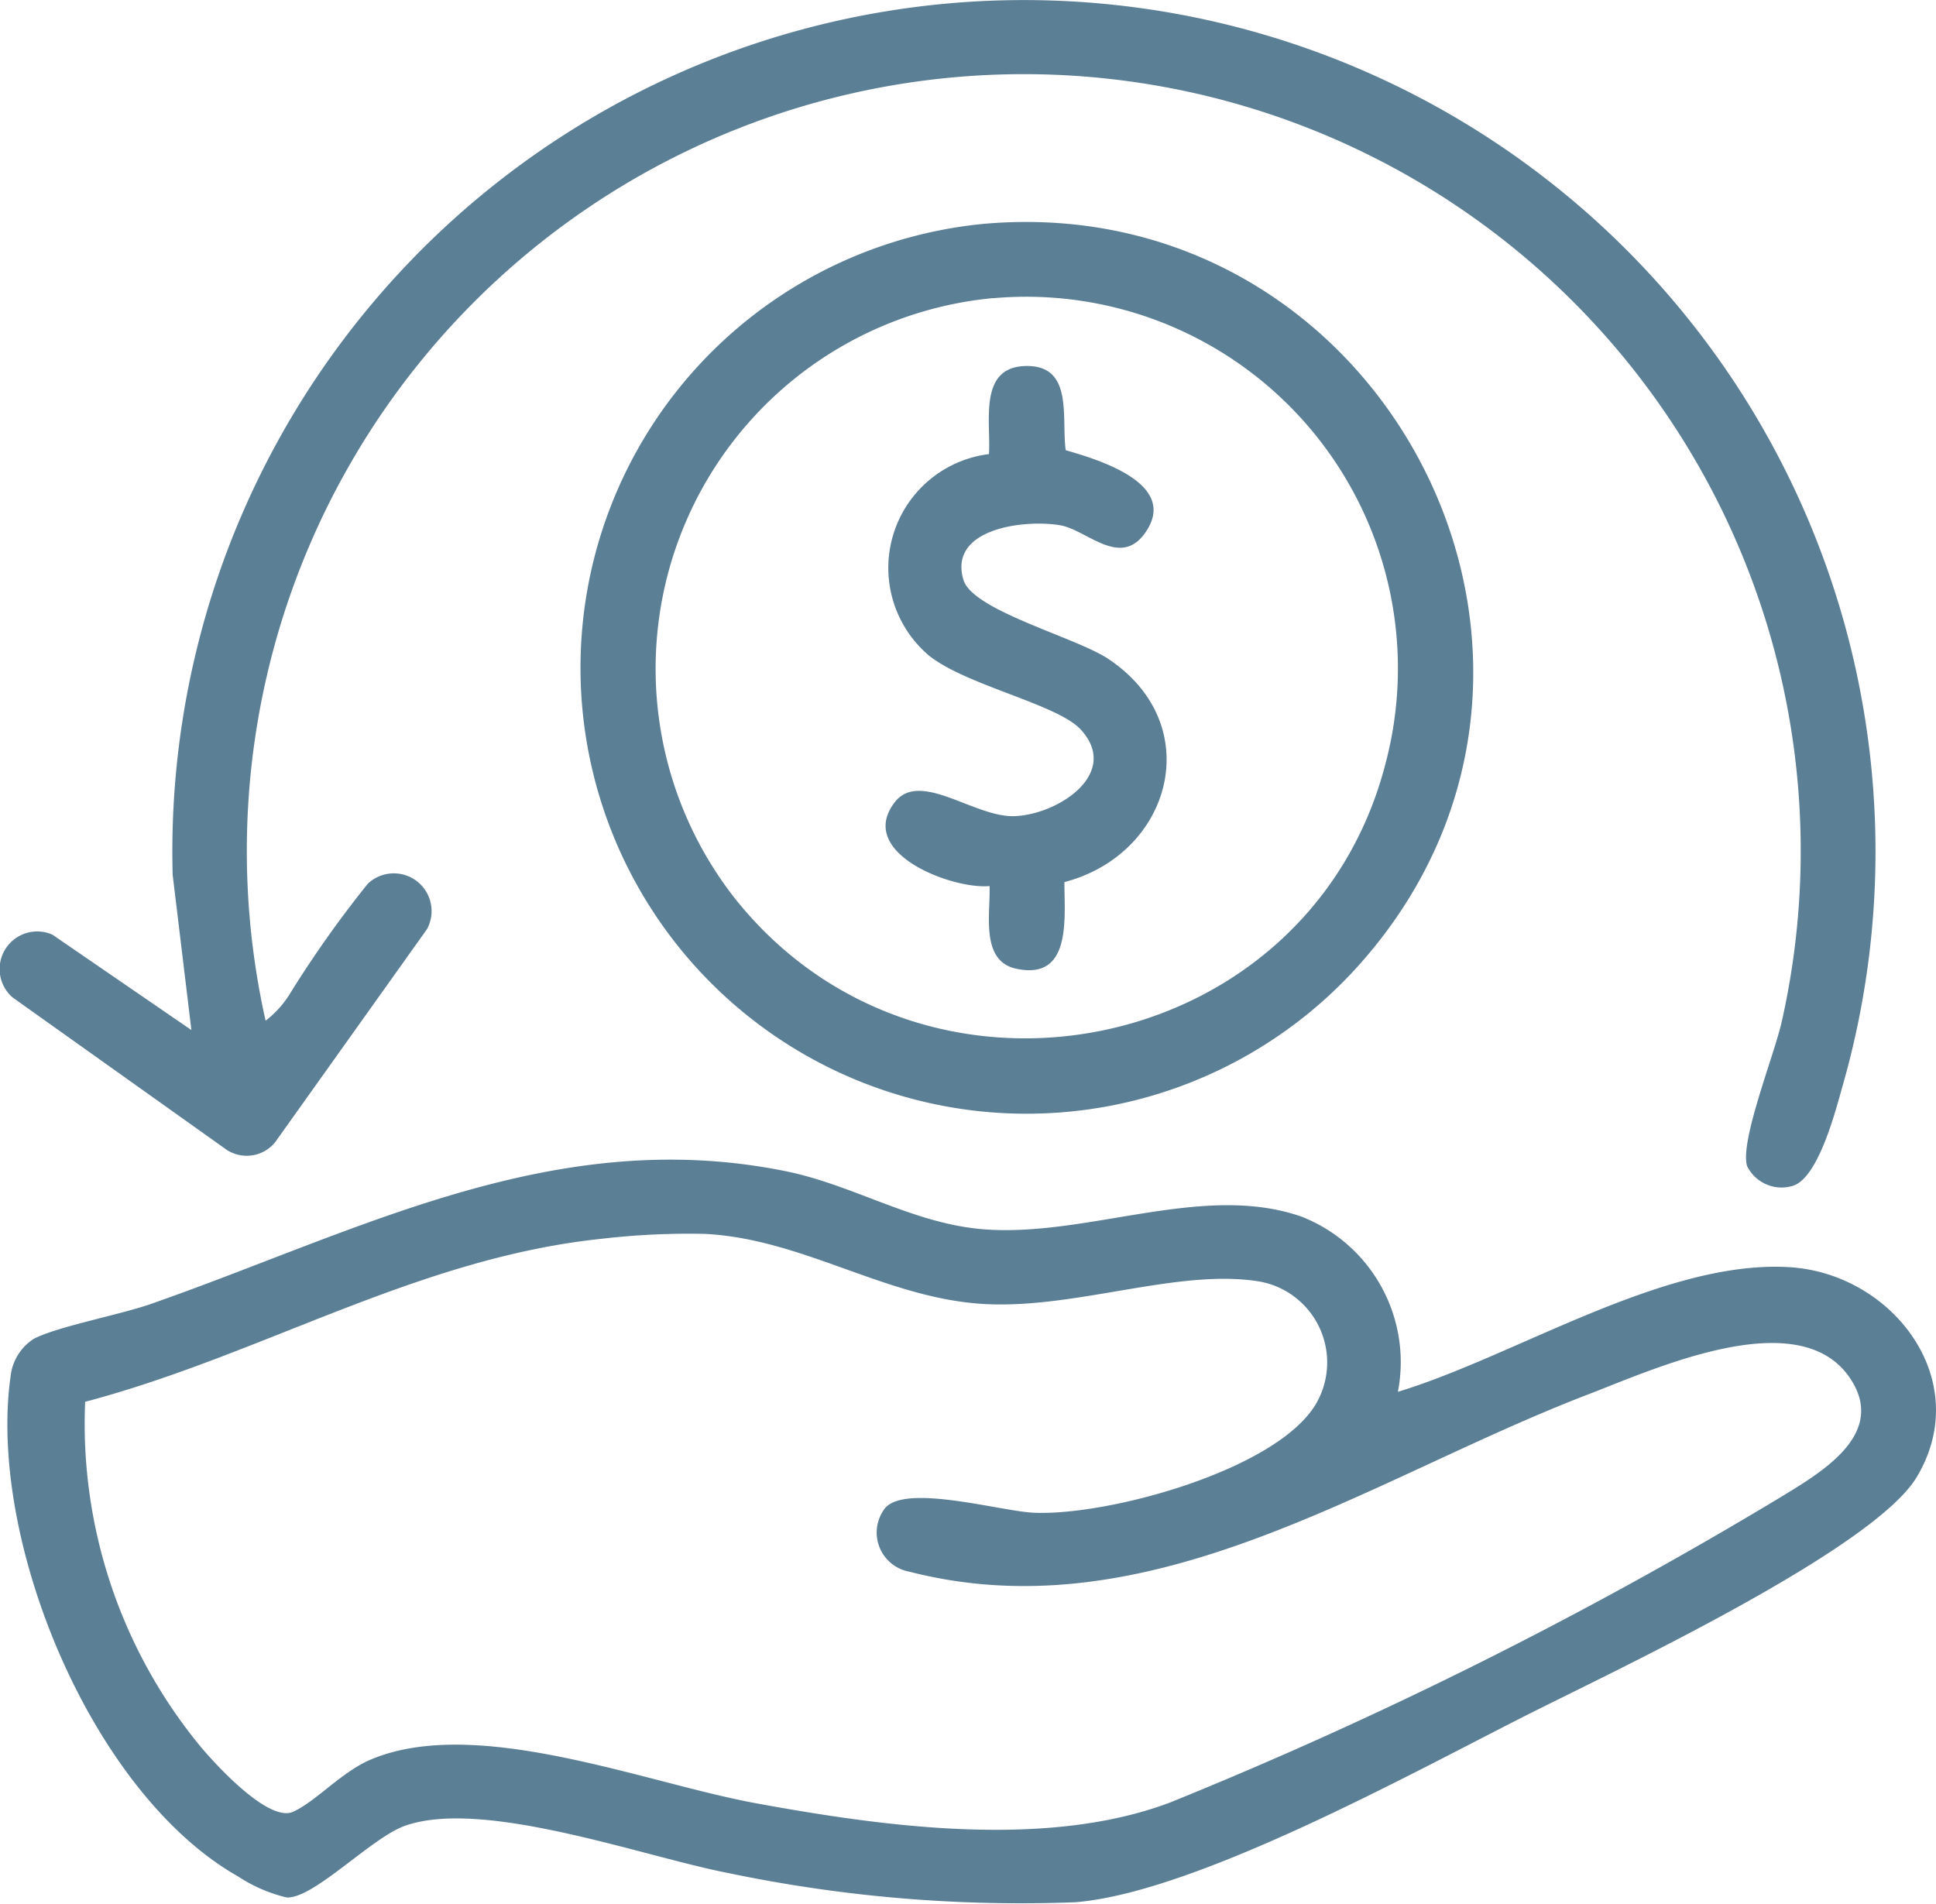
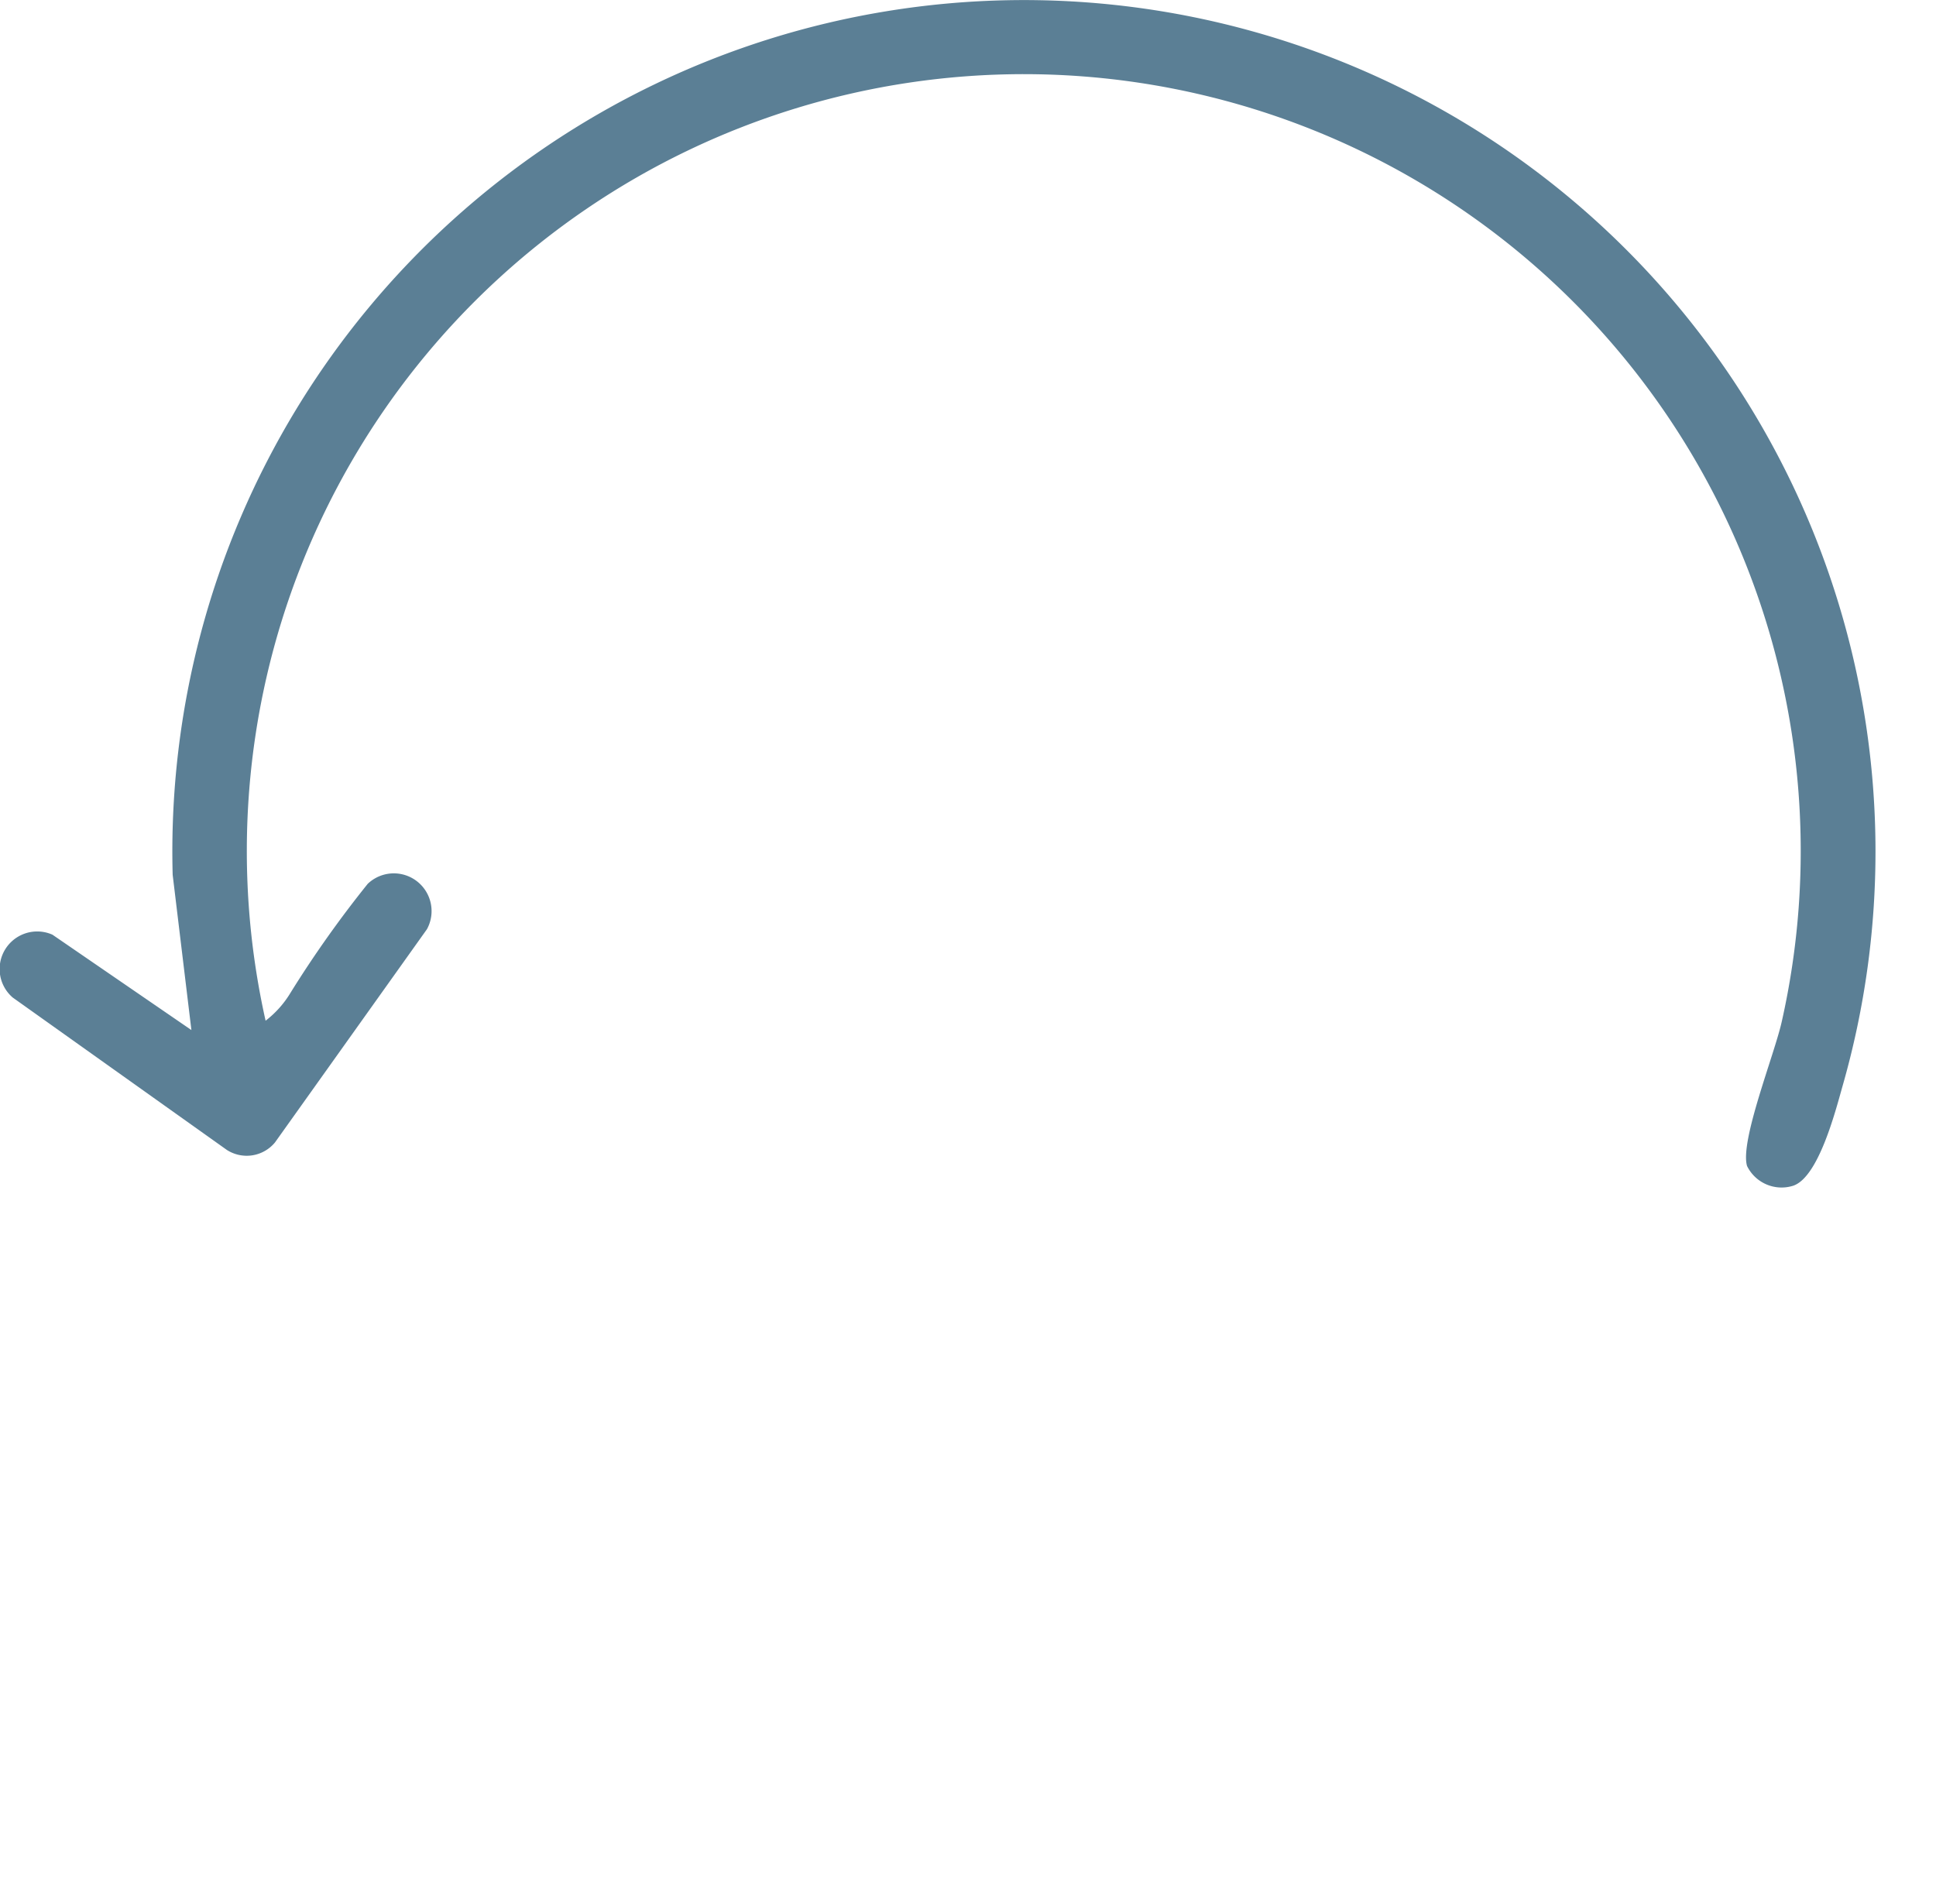
<svg xmlns="http://www.w3.org/2000/svg" viewBox="0 0 54.974 54.083" height="54.083" width="54.974">
  <defs>
    <style>
      .cls-1 {
        fill: #5b7f95;
      }
    </style>
  </defs>
  <g transform="translate(-1528.051 -687.179)" data-name="Group 53" id="Group_53">
-     <path transform="translate(672.402 673.729)" d="M895.342,52.977c3.346-1.015,7.557-3.756,11.12-3.54,2.926.178,5.26,3.205,3.617,5.956-1.232,2.063-8.583,5.506-11.044,6.747-3.246,1.638-9.425,5.06-12.854,5.332a40.508,40.508,0,0,1-9.843-.827c-2.419-.465-6.961-2.136-9.194-1.342-.95.338-2.573,2.062-3.35,2.035a4.312,4.312,0,0,1-1.387-.6c-4.164-2.359-7.117-9.564-6.456-14.21a1.45,1.45,0,0,1,.657-1.056c.689-.357,2.452-.68,3.353-1,5.905-2.07,11.434-5.09,17.991-3.762,1.921.388,3.623,1.486,5.6,1.649,2.962.244,6.251-1.339,9.055-.357a4.438,4.438,0,0,1,2.737,4.971m-37.277.283a14.424,14.424,0,0,0,3.28,9.8c.44.525,1.936,2.159,2.625,1.847.643-.289,1.384-1.138,2.21-1.485,3.006-1.264,7.786.669,10.951,1.247,3.651.668,8.238,1.3,11.749-.028a123.068,123.068,0,0,0,17.225-8.605c1.194-.728,3.159-1.824,2.077-3.44-1.442-2.153-5.528-.275-7.433.456-6.216,2.384-12.388,6.807-19.279,5.037a1.13,1.13,0,0,1-.688-1.809c.6-.689,3.261.087,4.209.134,2.1.1,6.879-1.2,8.011-3.069a2.335,2.335,0,0,0-1.58-3.495c-2.356-.394-5.347.838-8.006.625-2.713-.217-5.027-1.848-7.771-1.98a21.489,21.489,0,0,0-2.9.138c-5.25.544-9.65,3.3-14.676,4.63" class="cls-1" data-name="Path 16" id="Path_16" />
    <path transform="translate(672.396 672.545)" d="M863.2,43.619a2.857,2.857,0,0,0,.71-.8,31.423,31.423,0,0,1,2.187-3.085,1.072,1.072,0,0,1,1.682,1.288l-4.316,6.057a1.042,1.042,0,0,1-1.364.214l-6.082-4.329a1.067,1.067,0,0,1,1.128-1.785l3.945,2.708-.532-4.409a24.181,24.181,0,1,1,47.412,6.019c-.2.708-.683,2.587-1.406,2.814a1.092,1.092,0,0,1-1.3-.563c-.211-.705.776-3.159.985-4.1a22.062,22.062,0,1,0-43.052-.025" class="cls-1" data-name="Path 17" id="Path_17" />
-     <path transform="translate(672.988 672.772)" d="M883,20.764c11.335-1,18.268,12.317,10.769,20.917A12.665,12.665,0,1,1,883,20.764m.263,2.109A10.573,10.573,0,0,0,875.914,39.9c5.353,6.766,16.311,4.564,18.485-3.782a10.555,10.555,0,0,0-11.134-13.242" class="cls-1" data-name="Path 18" id="Path_18" />
-     <path transform="translate(673.299 672.919)" d="M884.976,39.31c0,1.02.215,2.806-1.371,2.46-1.024-.224-.723-1.569-.754-2.347-1.049.1-3.792-.928-2.7-2.37.715-.945,2.262.424,3.406.385,1.244-.044,3.019-1.213,1.889-2.454-.658-.723-3.223-1.248-4.3-2.094a3.258,3.258,0,0,1,1.688-5.734c.06-.891-.306-2.445,1.005-2.5,1.416-.059,1.045,1.468,1.175,2.39.95.273,3.25.964,2.245,2.361-.709.984-1.649-.1-2.4-.229-1.016-.174-3.192.088-2.748,1.554.262.866,3.183,1.627,4.1,2.233,2.832,1.873,1.815,5.551-1.238,6.347" class="cls-1" data-name="Path 19" id="Path_19" />
  </g>
</svg>